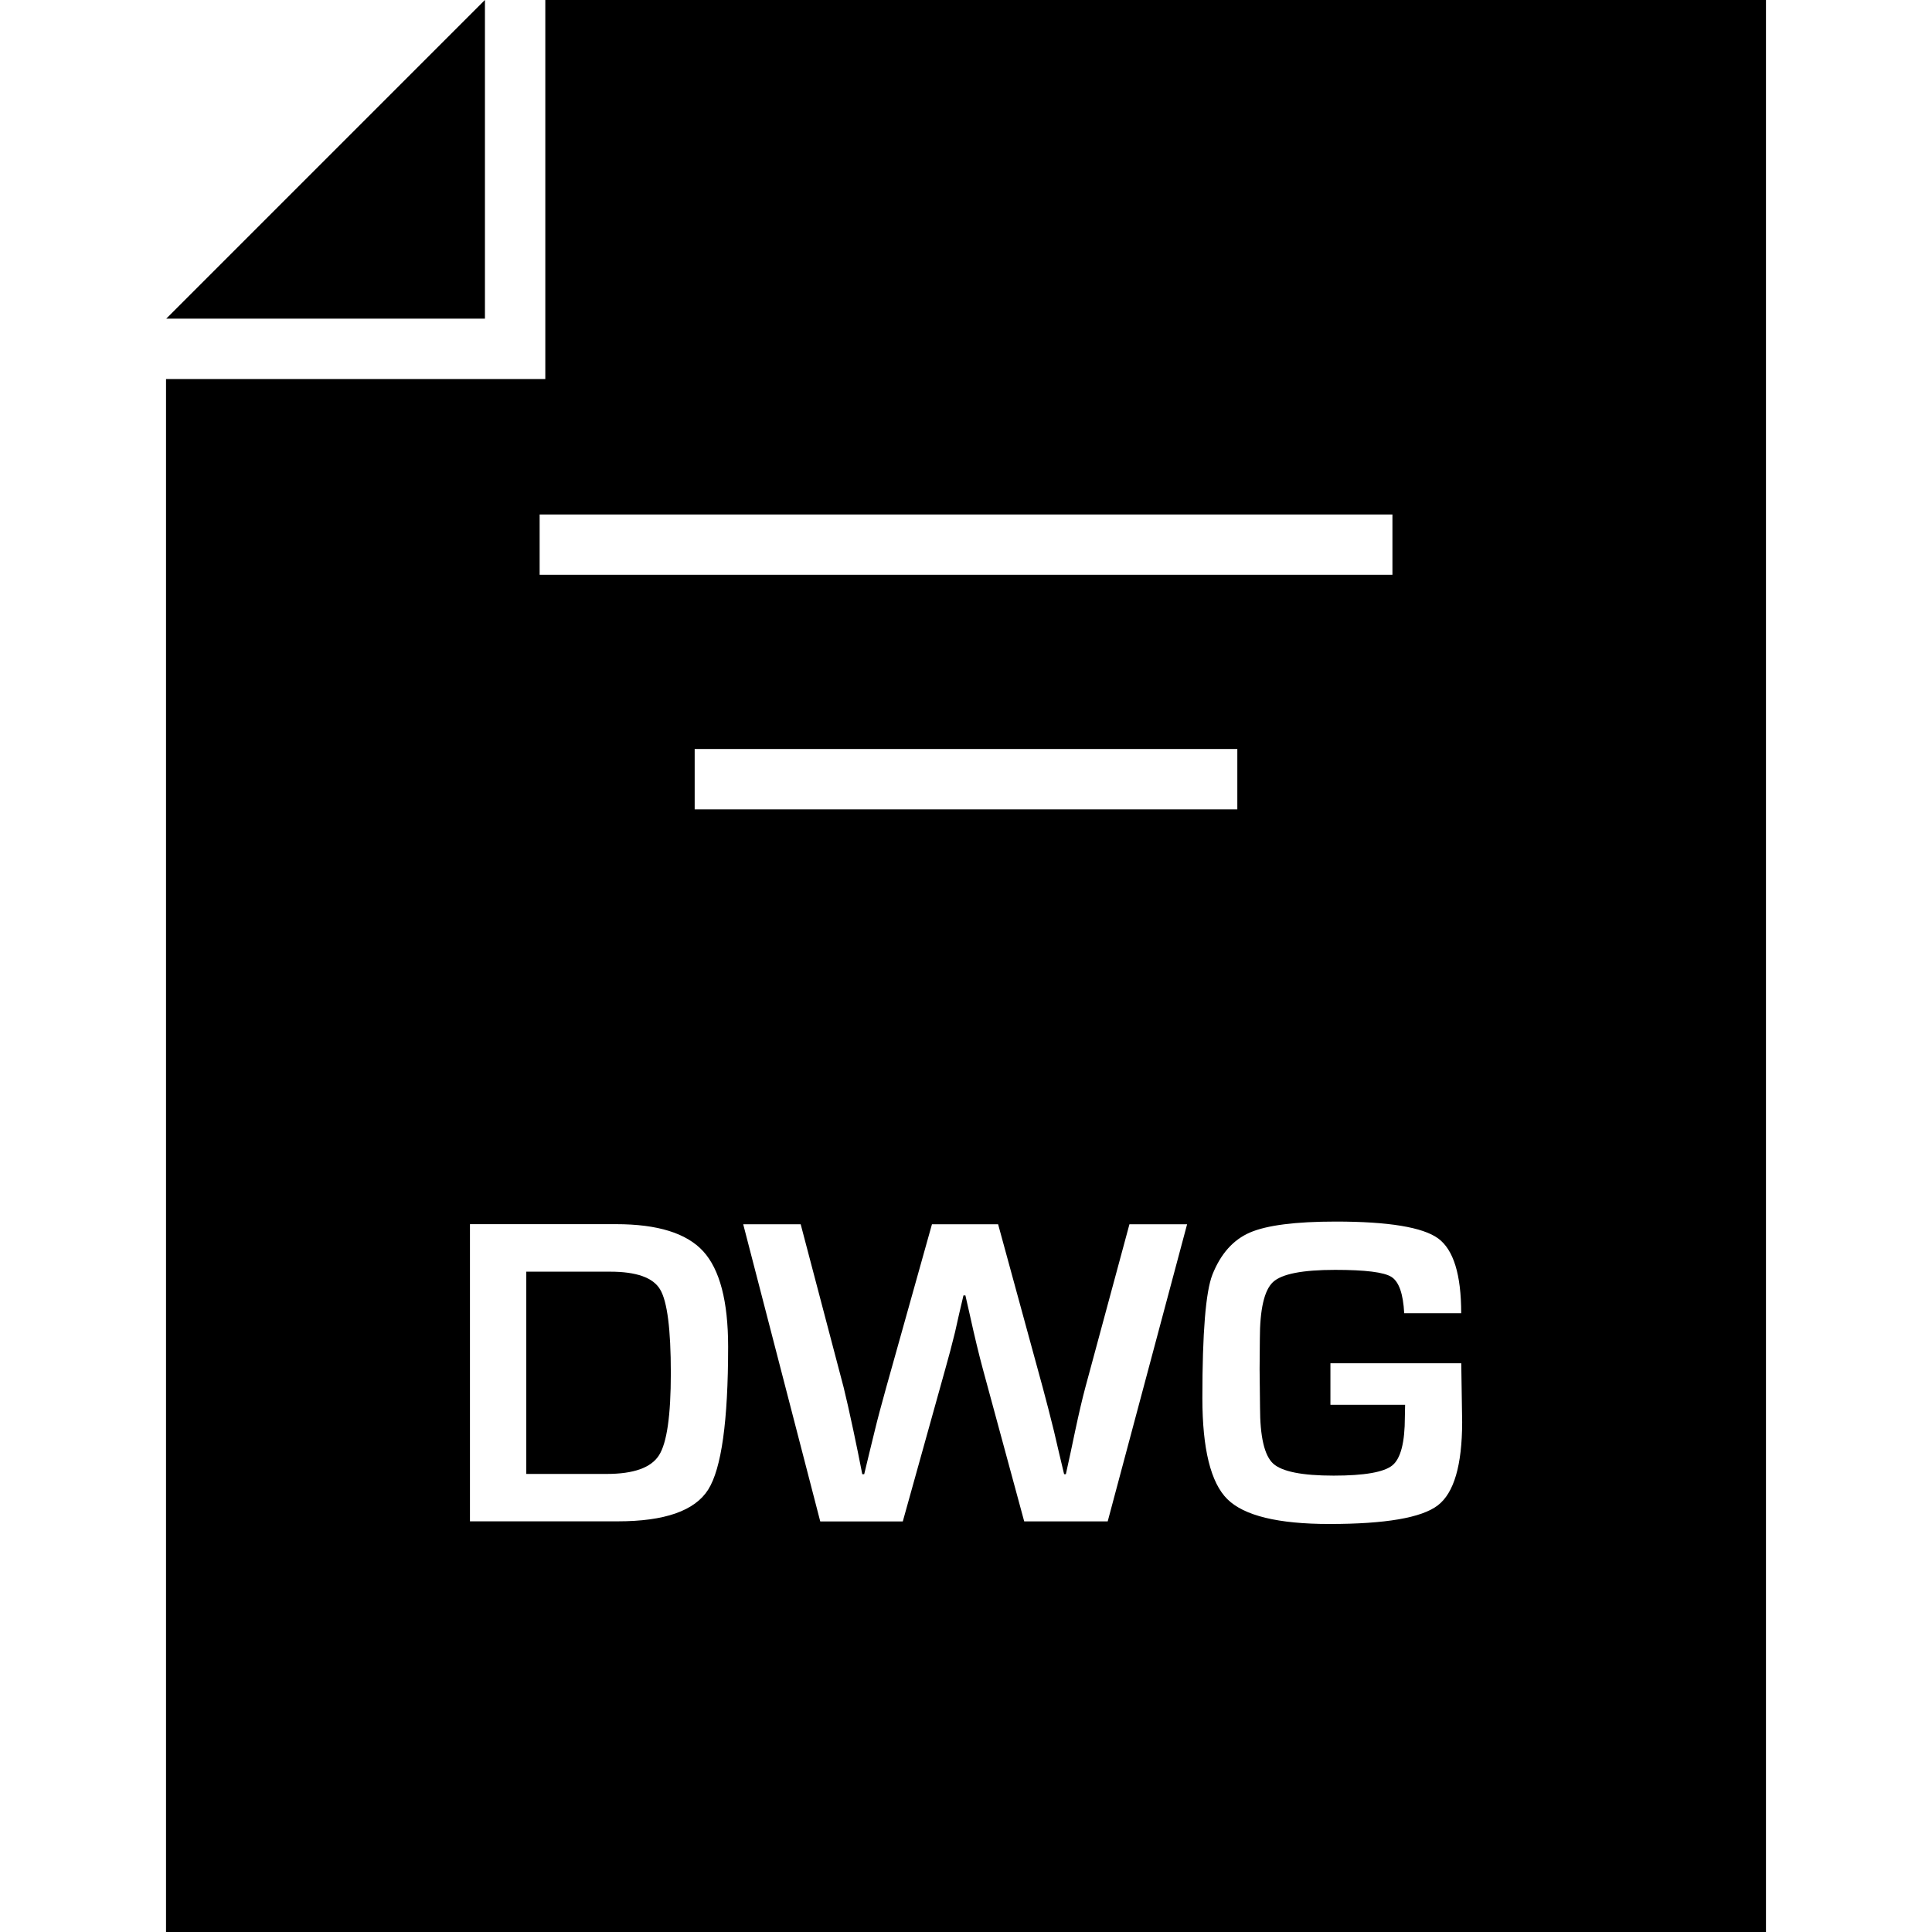
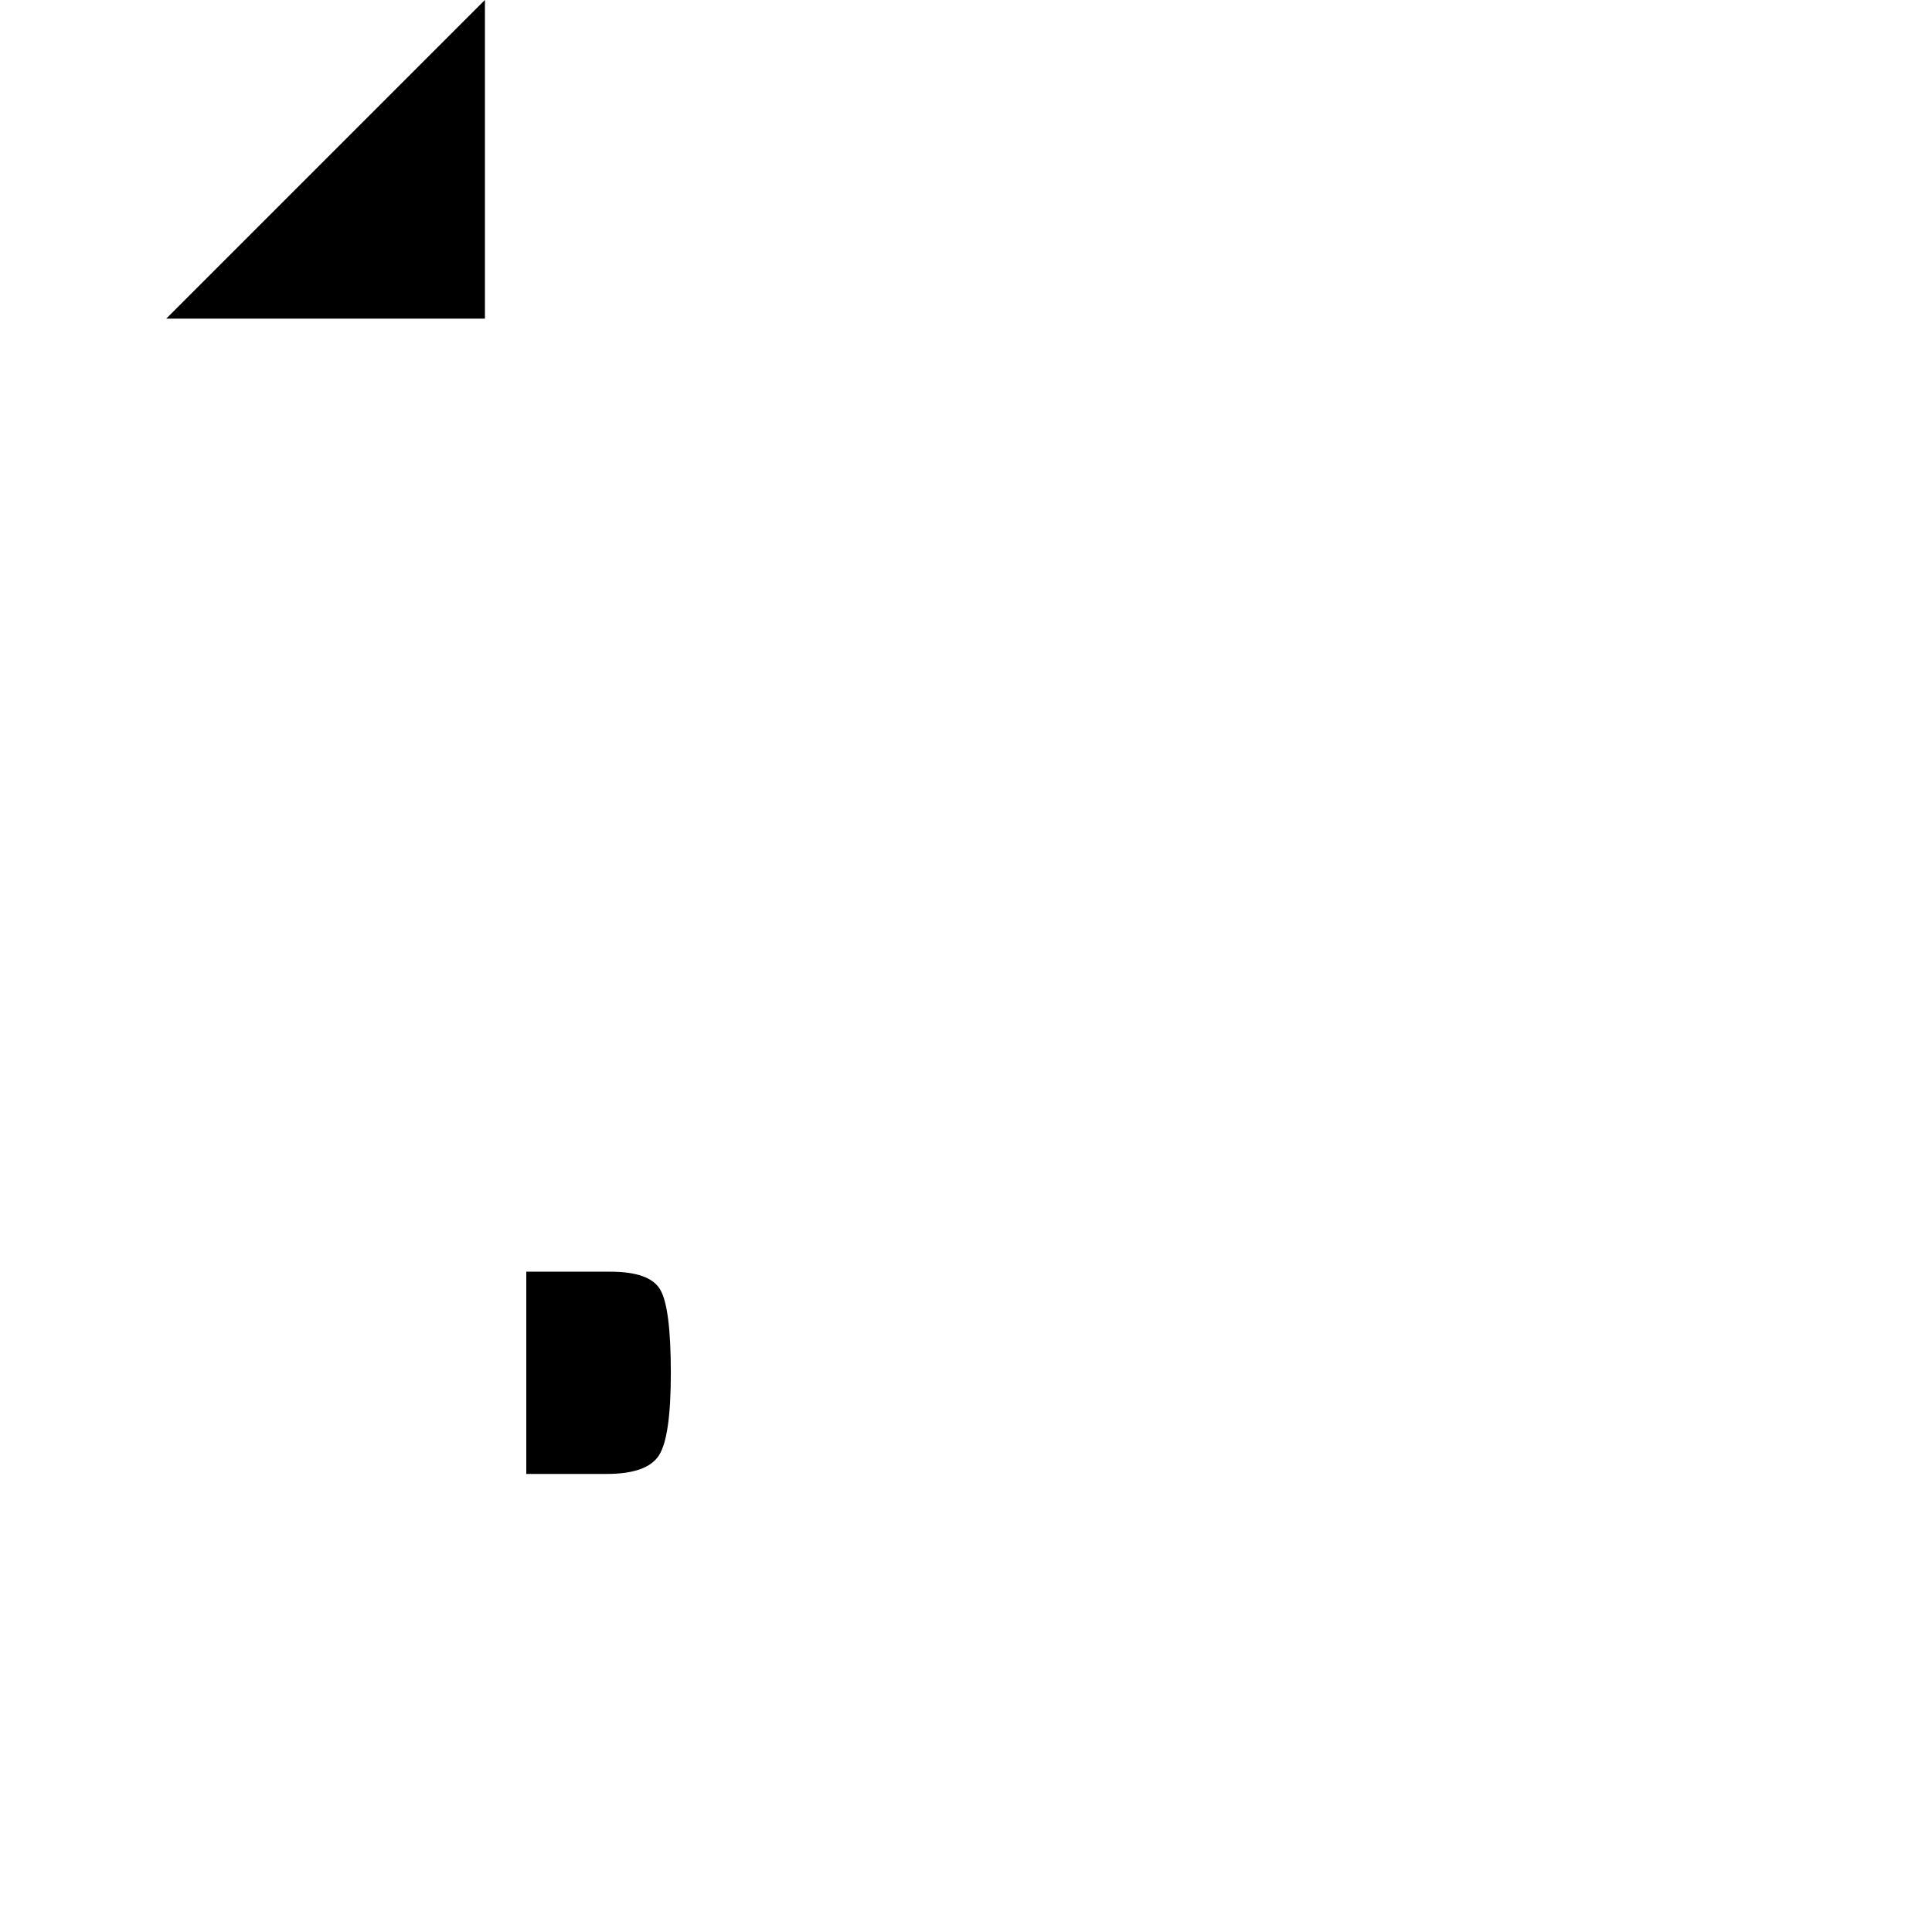
<svg xmlns="http://www.w3.org/2000/svg" enable-background="new 0 0 32 32" version="1.1" viewBox="0 0 32 32" xml:space="preserve">
  <g id="GLYPH">
    <g>
      <polygon points="8.032,0 8.031,0 2.753,5.278 8.032,5.278   " />
-       <path d="M9.032,0v6.278H2.75V32h26.5V0H9.032z M8.938,8.521h14.125v1H8.938V8.521z M20.494,12.406v1h-8.988v-1H20.494z     M11.729,24.674c-0.222,0.35-0.721,0.524-1.497,0.524H7.784v-4.922h2.42c0.688,0,1.169,0.149,1.444,0.45    c0.274,0.301,0.412,0.827,0.412,1.579C12.06,23.535,11.95,24.325,11.729,24.674z M18.347,25.199h-1.383l-0.685-2.524    c-0.062-0.229-0.136-0.533-0.22-0.916l-0.069-0.303h-0.032l-0.072,0.307l-0.068,0.303c-0.05,0.204-0.104,0.409-0.162,0.613    l-0.703,2.521h-1.367l-1.276-4.922h0.952l0.711,2.7c0.043,0.174,0.097,0.413,0.162,0.718l0.075,0.36l0.072,0.361h0.032    c0.039-0.159,0.067-0.279,0.087-0.361l0.087-0.356c0.045-0.188,0.109-0.427,0.19-0.718l0.758-2.704h1.096l0.739,2.704    c0.062,0.23,0.124,0.47,0.185,0.718l0.083,0.356l0.086,0.361h0.029l0.079-0.361l0.076-0.36c0.062-0.291,0.118-0.531,0.169-0.721    l0.729-2.697h0.955L18.347,25.199z M23.814,24.934c-0.268,0.205-0.865,0.308-1.794,0.308c-0.851,0-1.414-0.137-1.691-0.411    c-0.276-0.273-0.414-0.833-0.414-1.677c0-1.077,0.055-1.757,0.166-2.041c0.137-0.346,0.345-0.579,0.623-0.699    c0.279-0.12,0.753-0.181,1.421-0.181c0.875,0,1.44,0.094,1.695,0.279c0.255,0.187,0.382,0.6,0.382,1.239h-0.944    c-0.017-0.322-0.087-0.522-0.211-0.601s-0.435-0.117-0.933-0.117c-0.541,0-0.884,0.067-1.029,0.202s-0.218,0.45-0.218,0.948    l-0.004,0.494l0.007,0.631c0,0.488,0.072,0.799,0.217,0.933c0.145,0.133,0.479,0.2,1.002,0.2c0.51,0,0.834-0.057,0.973-0.17    c0.138-0.113,0.207-0.38,0.207-0.801l0.004-0.202h-1.237V22.58h2.167l0.015,0.978C24.216,24.27,24.083,24.728,23.814,24.934z" />
      <path d="M10.106,21.063H8.717v3.35h1.331c0.447,0,0.736-0.103,0.867-0.309c0.131-0.205,0.196-0.659,0.196-1.361    c0-0.726-0.059-1.188-0.177-1.385C10.818,21.161,10.541,21.063,10.106,21.063z" />
    </g>
  </g>
</svg>